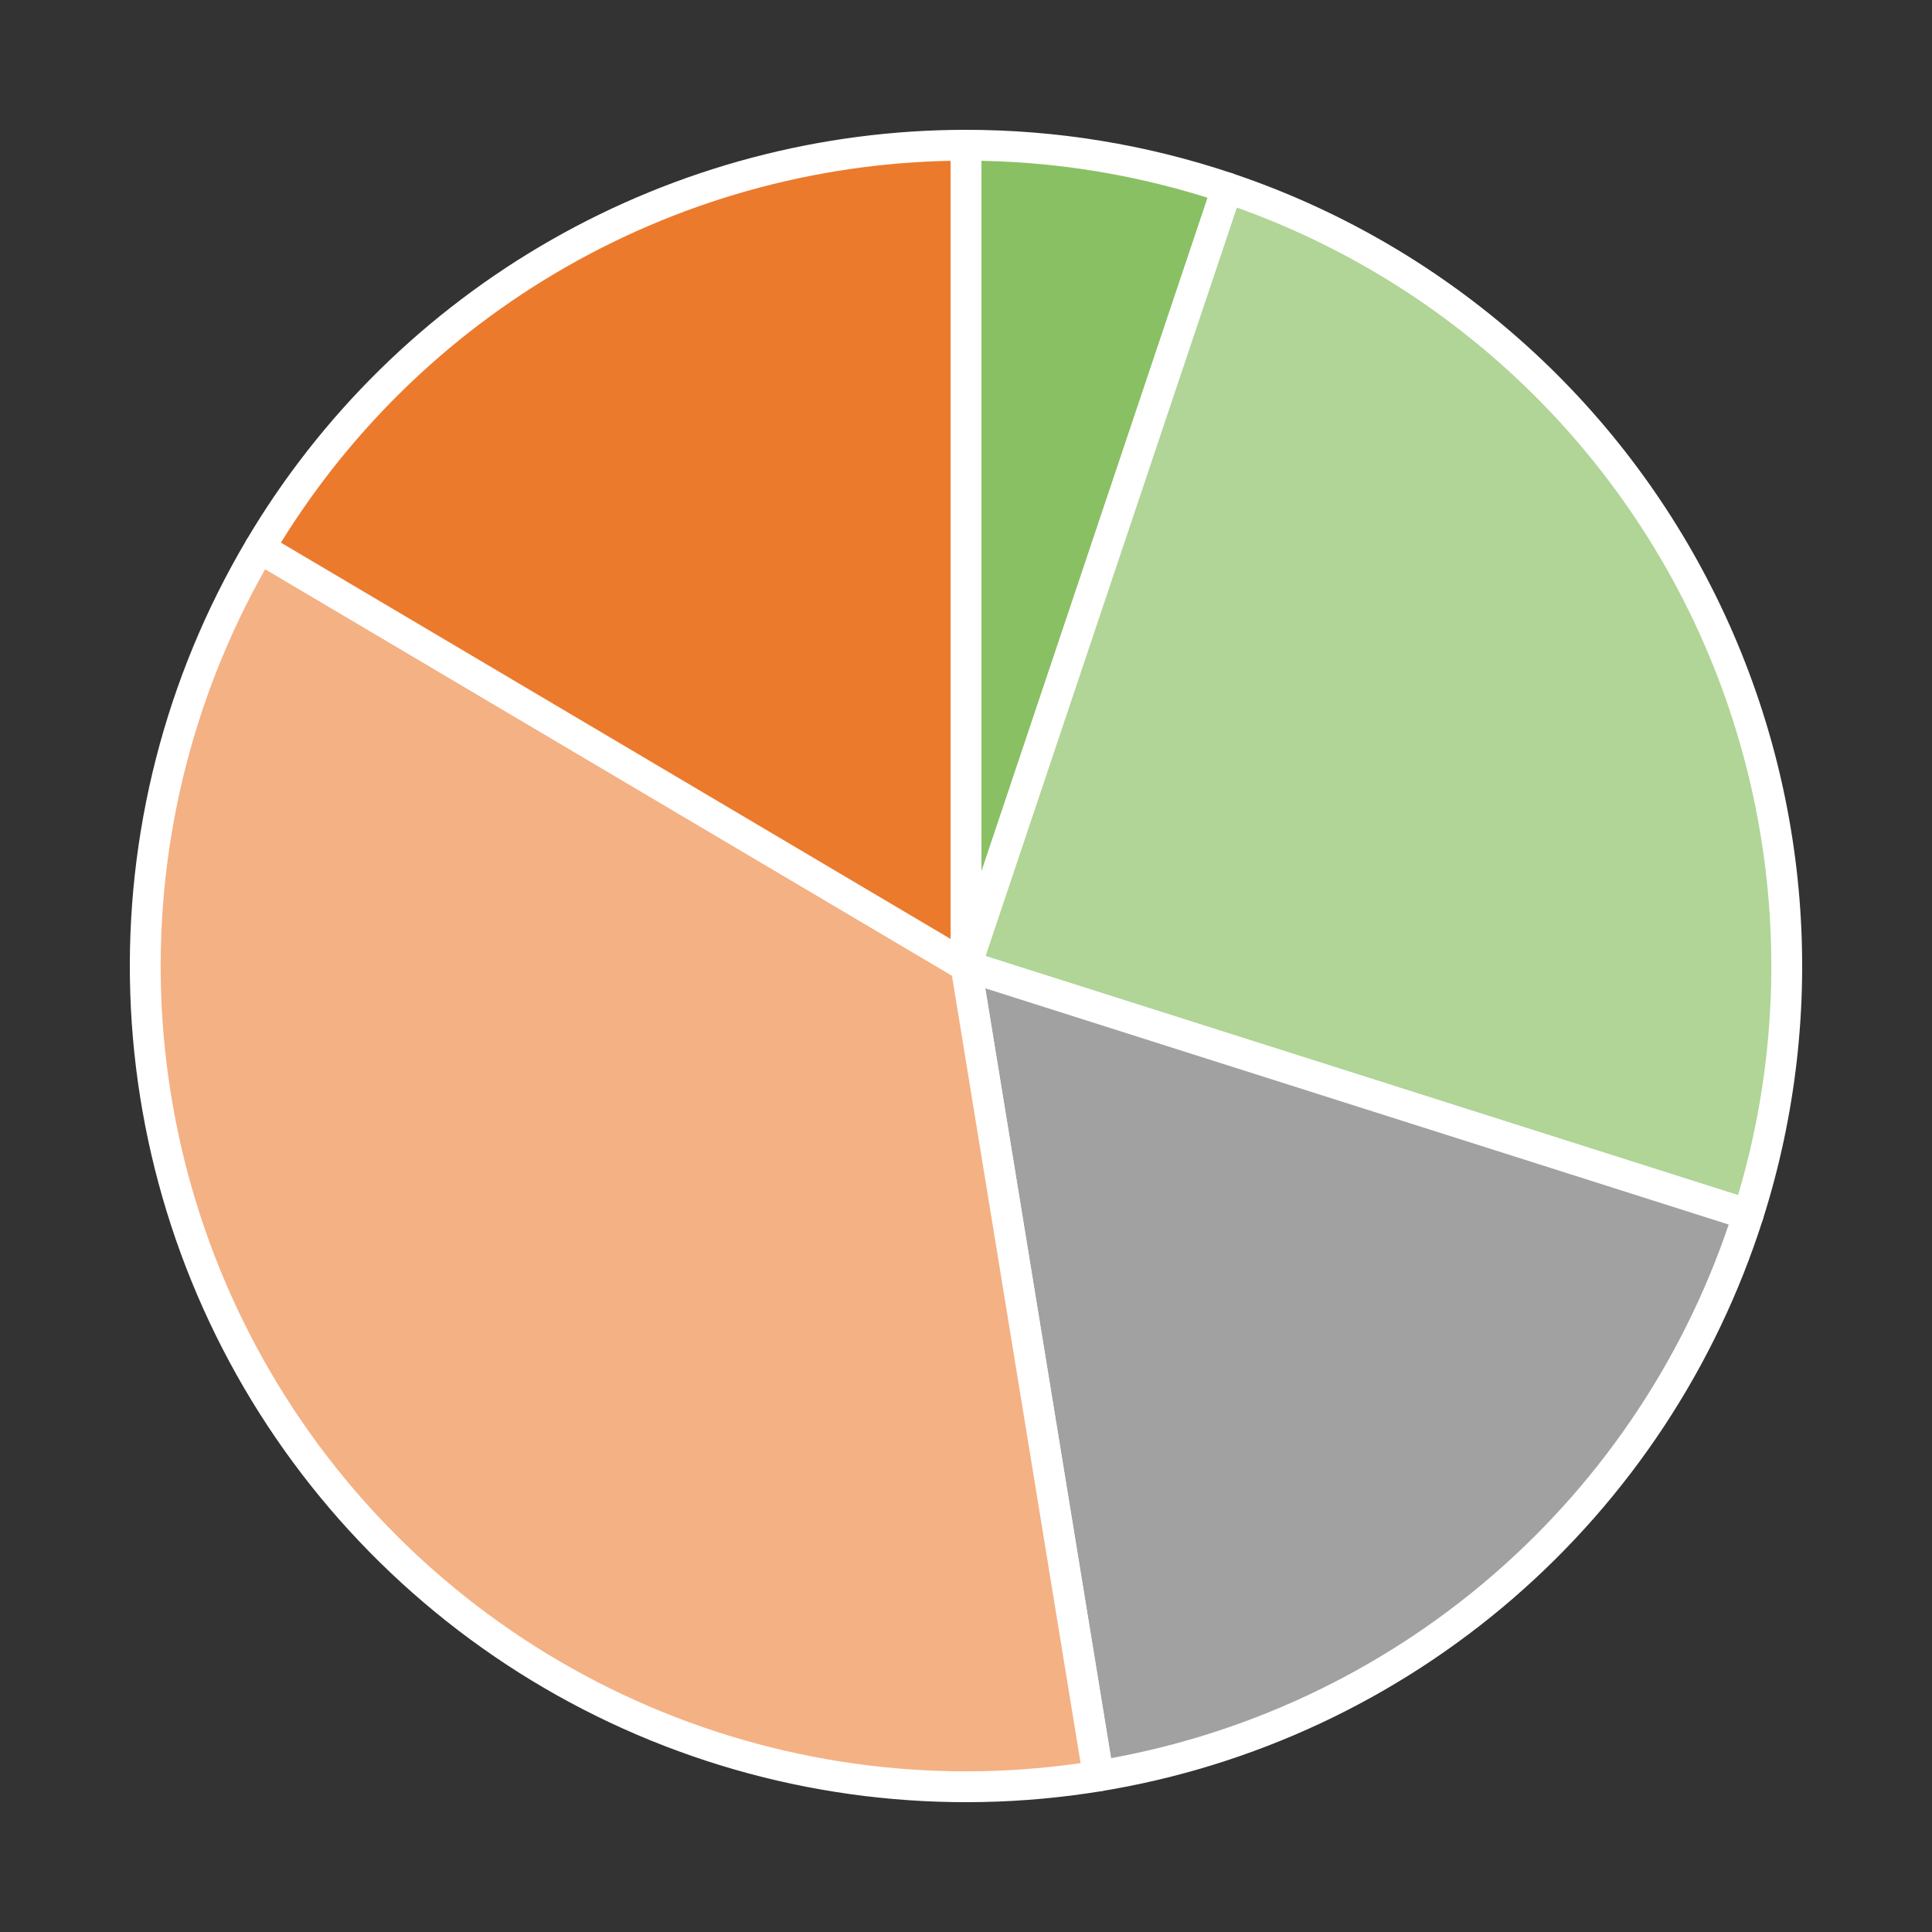
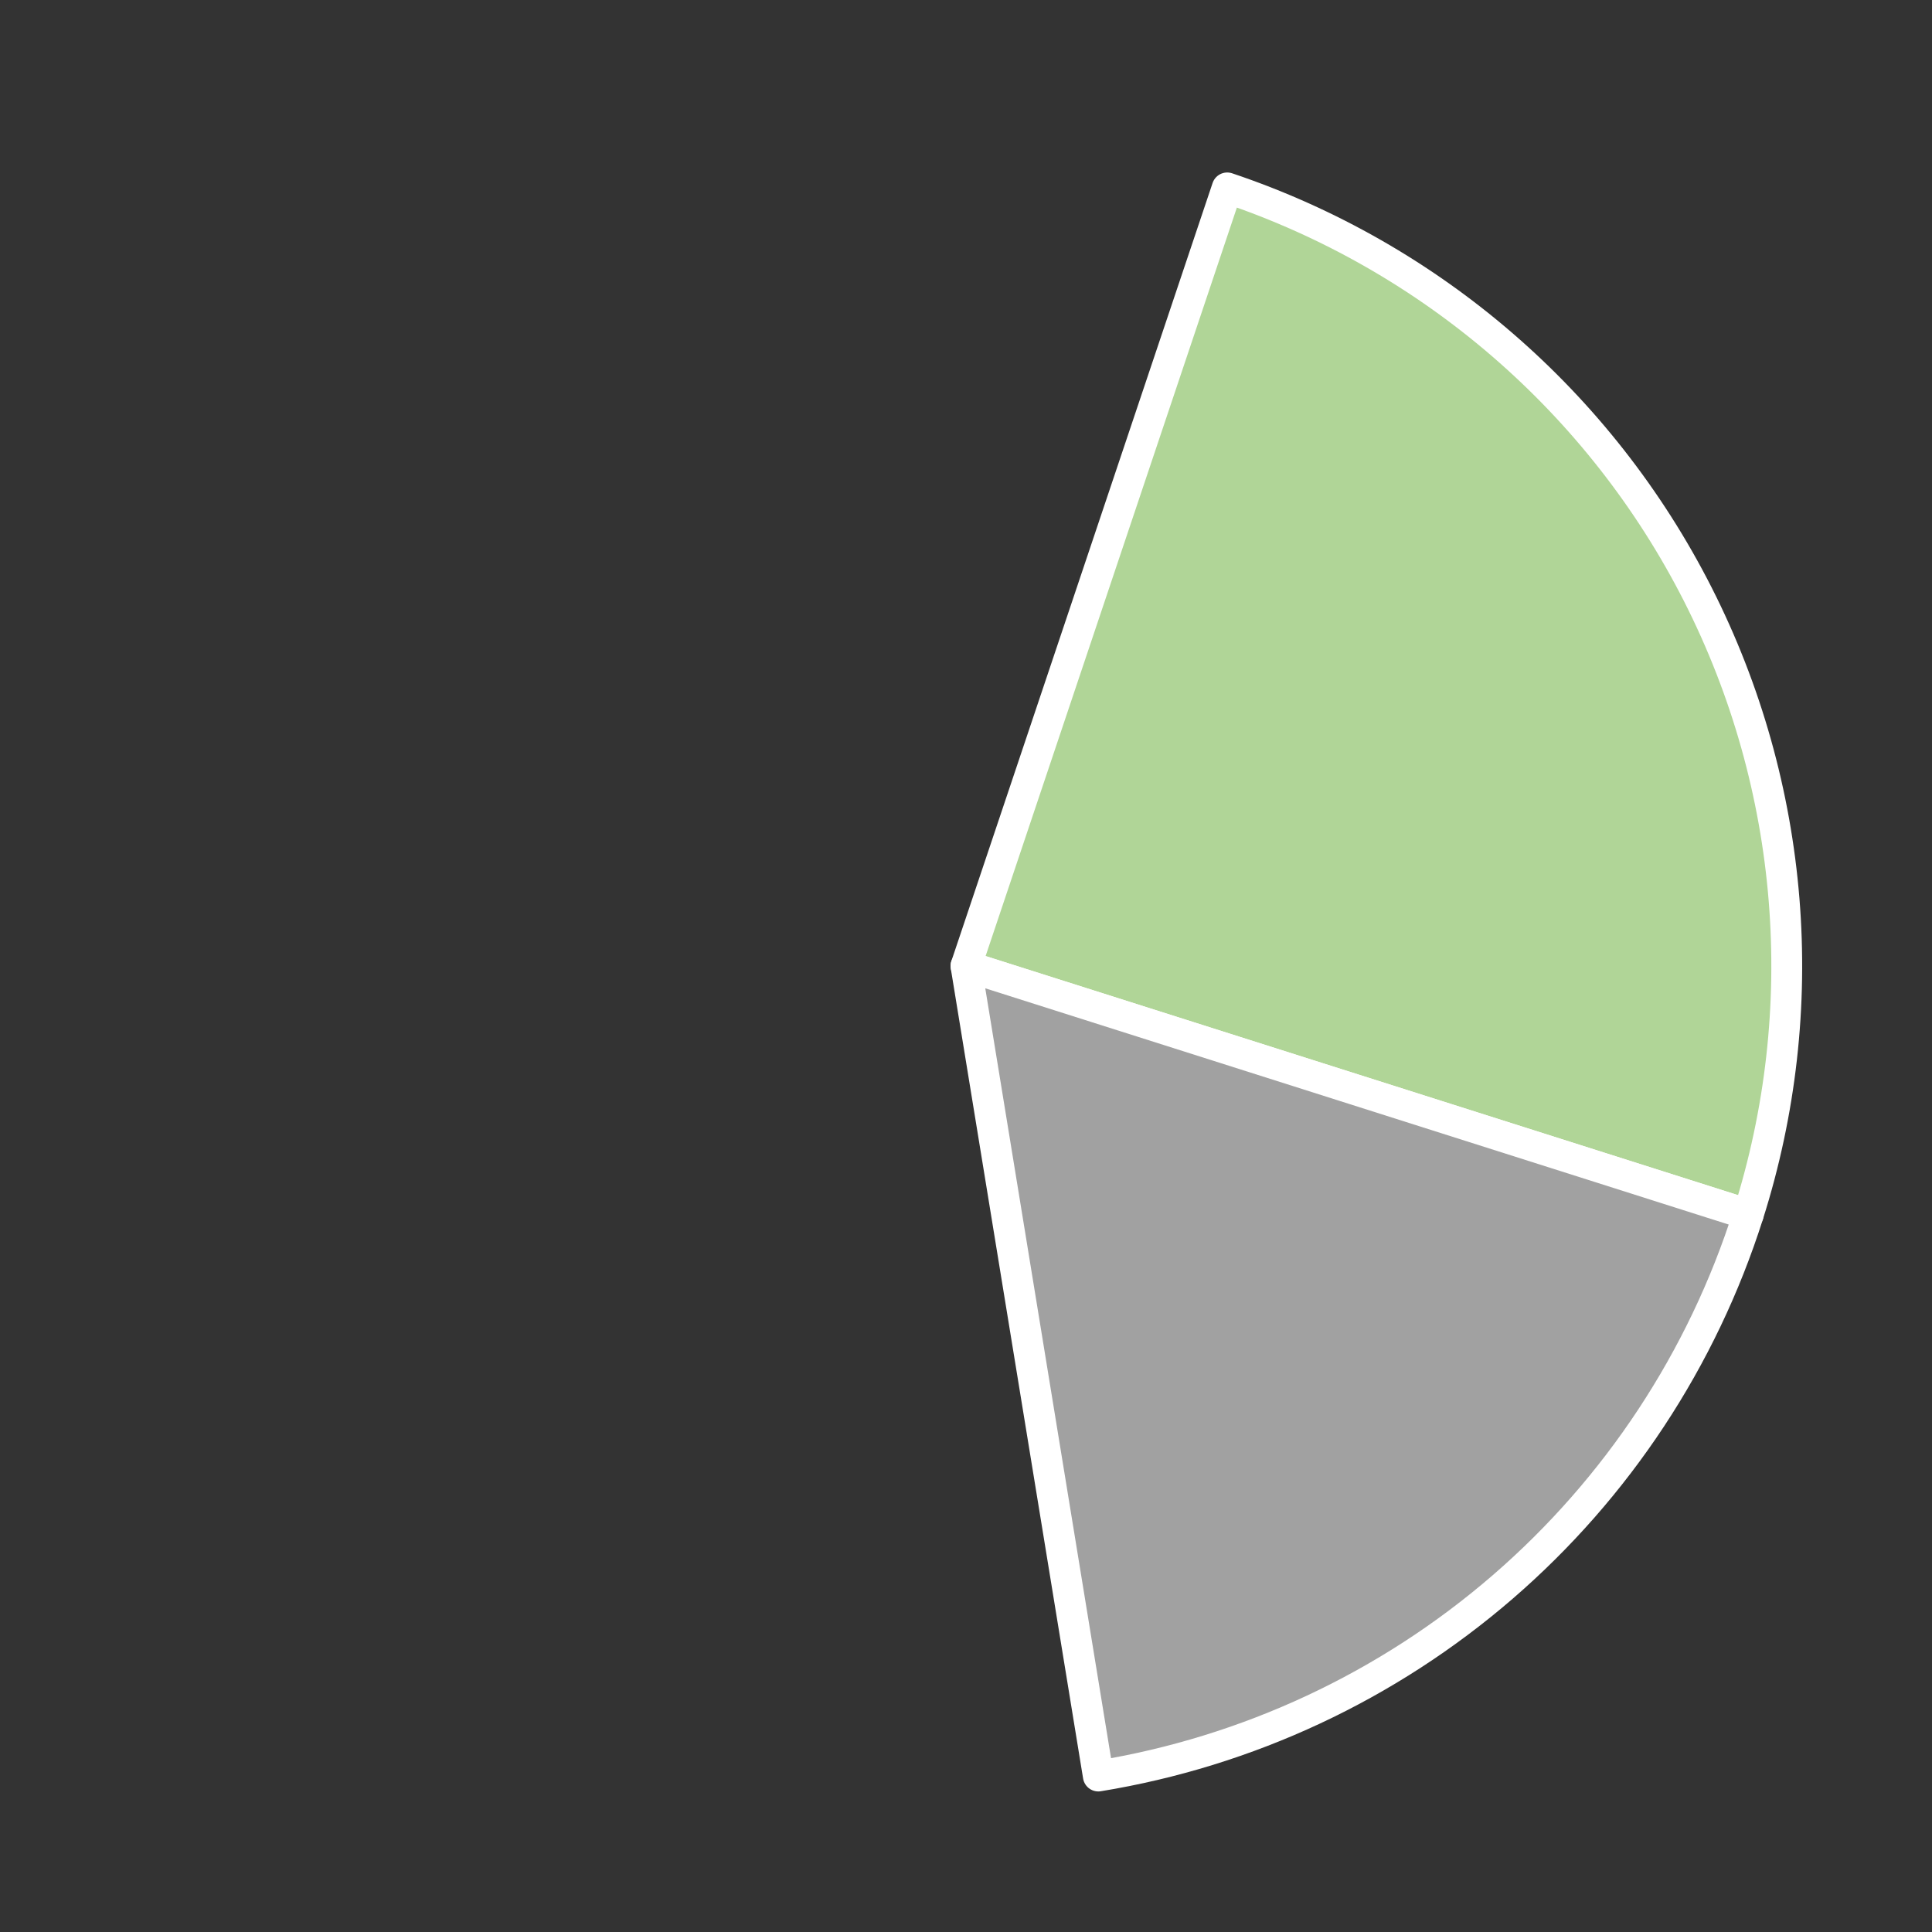
<svg xmlns="http://www.w3.org/2000/svg" height="125.28pt" version="1.1" viewBox="0 0 125.28 125.28" width="125.28pt">
  <rect x="0" y="0" width="125.28" height="125.28" fill="#333333" stroke="none" />
  <defs>
    <style type="text/css">
*{stroke-linecap:butt;stroke-linejoin:round;}
  </style>
  </defs>
  <g id="figure_1">
    <g id="patch_1">
-       <path d="M 0 125.28  L 125.28 125.28  L 125.28 0  L 0 0  z " style="fill:none;" />
-     </g>
+       </g>
    <g id="axes_1">
      <g id="patch_2">
-         <path d="M 79.578 12.185  C 76.853 11.27 74.058 10.577 71.221 10.114  C 68.384 9.65 65.514 9.418 62.64 9.418  L 62.64 62.64  L 79.578 12.185  z " style="fill:#89c064;stroke:#ffffff;stroke-linejoin:miter;stroke-width:2;" />
-       </g>
+         </g>
      <g id="patch_3">
        <path d="M 113.363 78.758  C 117.591 65.453 116.419 51.004 110.101 38.554  C 103.783 26.105 92.813 16.628 79.578 12.185  L 62.64 62.64  L 113.363 78.758  z " style="fill:#b0d597;stroke:#ffffff;stroke-linejoin:miter;stroke-width:2;" />
      </g>
      <g id="patch_4">
        <path d="M 71.221 115.166  C 80.922 113.581 89.996 109.34 97.434 102.914  C 104.872 96.488 110.386 88.126 113.363 78.758  L 62.64 62.64  L 71.221 115.166  z " style="fill:#a1a1a1;stroke:#ffffff;stroke-linejoin:miter;stroke-width:2;" />
      </g>
      <g id="patch_5">
-         <path d="M 16.838 35.533  C 11.683 44.243 9.118 54.247 9.446 64.363  C 9.773 74.48 12.98 84.296 18.689 92.655  C 24.397 101.014 32.373 107.573 41.677 111.56  C 50.981 115.547 61.232 116.798 71.221 115.166  L 62.64 62.64  L 16.838 35.533  z " style="fill:#f4b184;stroke:#ffffff;stroke-linejoin:miter;stroke-width:2;" />
-       </g>
+         </g>
      <g id="patch_6">
-         <path d="M 62.64 9.418  C 53.396 9.418 44.309 11.826 36.278 16.405  C 28.247 20.984 21.546 27.577 16.838 35.533  L 62.64 62.64  L 62.64 9.418  z " style="fill:#ec7a2c;stroke:#ffffff;stroke-linejoin:miter;stroke-width:2;" />
-       </g>
+         </g>
      <g id="matplotlib.axis_1" />
      <g id="matplotlib.axis_2" />
    </g>
  </g>
</svg>